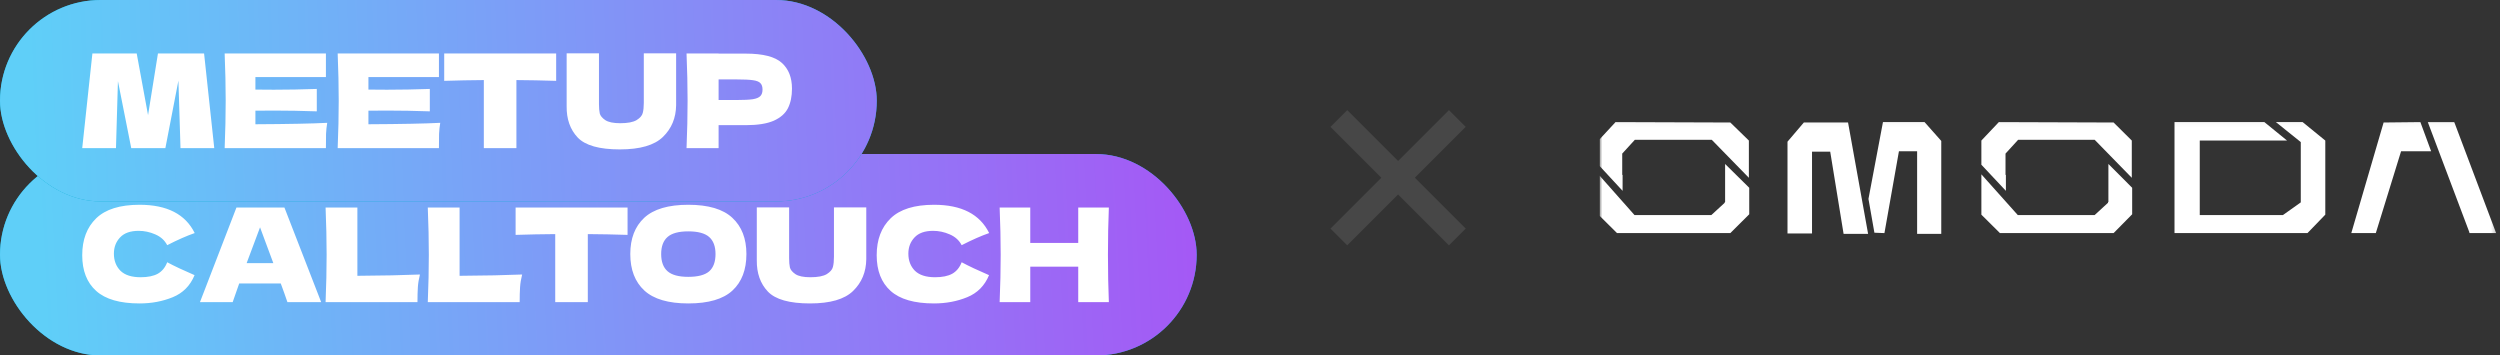
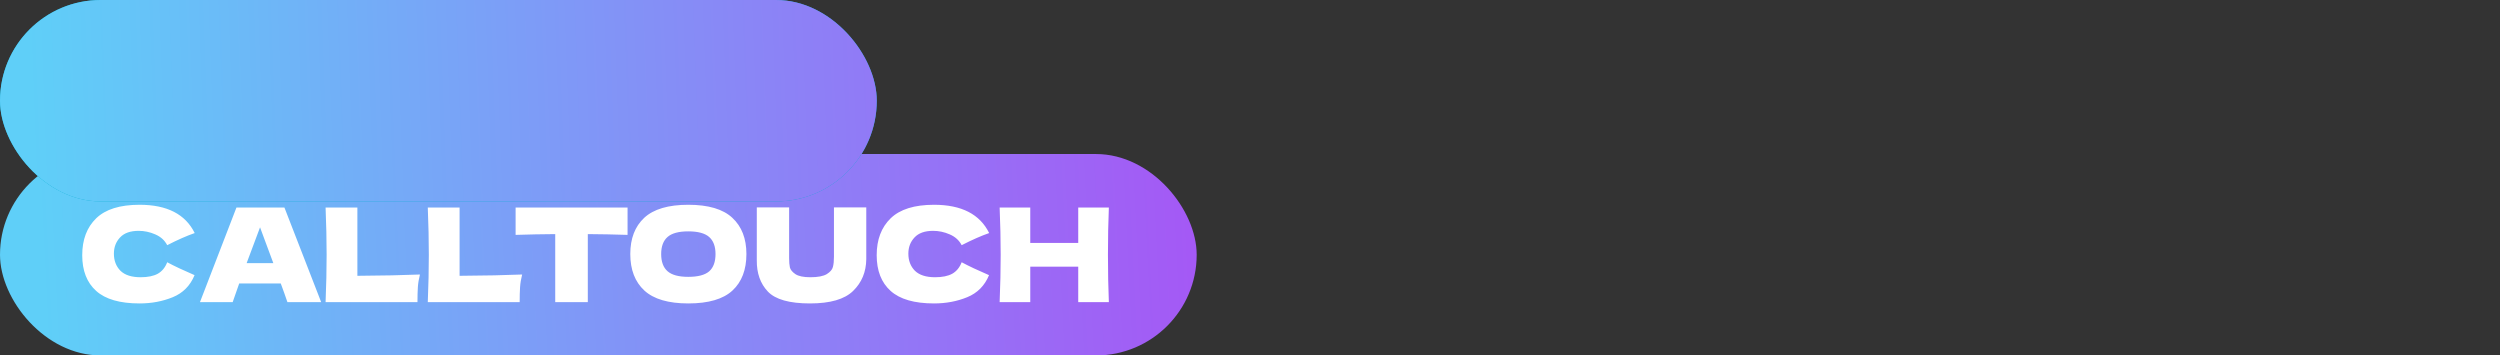
<svg xmlns="http://www.w3.org/2000/svg" width="422" height="60" viewBox="0 0 422 60" fill="none">
  <rect x="0" y="0" width="422" height="60" fill="#333333" stroke="none" />
-   <rect y="26" width="202" height="34" rx="17" fill="#00A9CF" />
  <rect y="26" width="202" height="34" rx="17" fill="url(#paint0_linear_4352_4553)" />
  <path d="M23.56 51.22C20.245 51.22 17.803 50.516 16.234 49.108C14.665 47.7 13.88 45.691 13.88 43.08C13.88 40.455 14.665 38.379 16.234 36.854C17.803 35.329 20.245 34.566 23.56 34.566C28.195 34.566 31.297 36.157 32.866 39.34C31.546 39.795 29.999 40.477 28.224 41.386C27.799 40.565 27.124 39.956 26.2 39.56C25.291 39.164 24.359 38.966 23.406 38.966C21.998 38.966 20.949 39.34 20.26 40.088C19.571 40.821 19.226 41.731 19.226 42.816C19.226 43.989 19.593 44.95 20.326 45.698C21.074 46.431 22.211 46.798 23.736 46.798C24.953 46.798 25.921 46.6 26.64 46.204C27.359 45.793 27.887 45.148 28.224 44.268C29.427 44.913 30.967 45.639 32.844 46.446C32.111 48.221 30.886 49.46 29.17 50.164C27.454 50.868 25.584 51.22 23.56 51.22ZM48.516 51C48.237 50.164 47.863 49.115 47.394 47.854H40.376L39.276 51H33.754L39.914 35.028H48.01L54.214 51H48.516ZM46.14 44.422C45.583 42.882 45.011 41.342 44.424 39.802L43.896 38.372C43.383 39.707 42.627 41.723 41.63 44.422H46.14ZM60.326 46.556C64.579 46.527 68.1 46.453 70.886 46.336C70.695 47.084 70.578 47.803 70.534 48.492C70.49 49.181 70.468 50.017 70.468 51H54.958C55.075 48.155 55.134 45.493 55.134 43.014C55.134 40.535 55.075 37.873 54.958 35.028H60.326V46.556ZM77.578 46.556C81.831 46.527 85.351 46.453 88.138 46.336C87.947 47.084 87.83 47.803 87.786 48.492C87.742 49.181 87.72 50.017 87.72 51H72.21C72.327 48.155 72.386 45.493 72.386 43.014C72.386 40.535 72.327 37.873 72.21 35.028H77.578V46.556ZM105.932 39.648C103.63 39.575 101.393 39.531 99.222 39.516V51L93.722 51V39.516C91.537 39.531 89.308 39.575 87.034 39.648V35.028H105.932V39.648ZM116.182 51.22C112.823 51.22 110.352 50.494 108.768 49.042C107.184 47.575 106.392 45.522 106.392 42.882C106.392 40.271 107.176 38.233 108.746 36.766C110.33 35.299 112.808 34.566 116.182 34.566C119.57 34.566 122.048 35.299 123.618 36.766C125.202 38.233 125.994 40.271 125.994 42.882C125.994 45.537 125.209 47.59 123.64 49.042C122.07 50.494 119.584 51.22 116.182 51.22ZM116.182 46.732C117.81 46.732 118.983 46.424 119.702 45.808C120.42 45.177 120.78 44.202 120.78 42.882C120.78 41.591 120.42 40.631 119.702 40C118.983 39.369 117.81 39.054 116.182 39.054C114.568 39.054 113.402 39.369 112.684 40C111.965 40.631 111.606 41.591 111.606 42.882C111.606 44.187 111.965 45.155 112.684 45.786C113.402 46.417 114.568 46.732 116.182 46.732ZM140.771 35.006H146.227V43.762C146.198 45.918 145.457 47.7 144.005 49.108C142.568 50.516 140.141 51.22 136.723 51.22C133.262 51.22 130.893 50.553 129.617 49.218C128.341 47.869 127.718 46.101 127.747 43.916V35.006H133.203V43.564C133.203 44.209 133.247 44.737 133.335 45.148C133.438 45.544 133.746 45.918 134.259 46.27C134.787 46.622 135.631 46.798 136.789 46.798C138.051 46.798 138.975 46.622 139.561 46.27C140.148 45.903 140.493 45.5 140.595 45.06C140.713 44.62 140.771 44.055 140.771 43.366V35.006ZM157.665 51.22C154.351 51.22 151.909 50.516 150.339 49.108C148.77 47.7 147.985 45.691 147.985 43.08C147.985 40.455 148.77 38.379 150.339 36.854C151.909 35.329 154.351 34.566 157.665 34.566C162.3 34.566 165.402 36.157 166.971 39.34C165.651 39.795 164.104 40.477 162.329 41.386C161.904 40.565 161.229 39.956 160.305 39.56C159.396 39.164 158.465 38.966 157.511 38.966C156.103 38.966 155.055 39.34 154.365 40.088C153.676 40.821 153.331 41.731 153.331 42.816C153.331 43.989 153.698 44.95 154.431 45.698C155.179 46.431 156.316 46.798 157.841 46.798C159.059 46.798 160.027 46.6 160.745 46.204C161.464 45.793 161.992 45.148 162.329 44.268C163.532 44.913 165.072 45.639 166.949 46.446C166.216 48.221 164.991 49.46 163.275 50.164C161.559 50.868 159.689 51.22 157.665 51.22ZM187.175 35.028C187.073 37.507 187.021 40.169 187.021 43.014C187.021 45.859 187.073 48.521 187.175 51H182.005V45.016H173.909V51H168.739C168.857 48.155 168.915 45.493 168.915 43.014C168.915 40.535 168.857 37.873 168.739 35.028H173.909V41.012H182.005V35.028H187.175Z" fill="white" />
  <rect width="148" height="34" rx="17" fill="#00A9CF" />
  <rect width="148" height="34" rx="17" fill="url(#paint1_linear_4352_4553)" />
-   <path d="M34.45 9.028L36.166 25H30.468L30.116 13.604L27.916 25H22.152L19.908 13.692L19.578 25H13.88L15.596 9.028H23.076L24.99 19.434L26.662 9.028H34.45ZM43.113 20.974C48.686 20.945 52.727 20.864 55.235 20.732C55.132 21.333 55.066 21.957 55.037 22.602C55.022 23.233 55.015 24.032 55.015 25H37.921C38.038 22.155 38.097 19.493 38.097 17.014C38.097 14.535 38.038 11.873 37.921 9.028H55.015V13.01H43.113V15.122C43.817 15.137 44.858 15.144 46.237 15.144C48.569 15.144 50.982 15.1 53.475 15.012V18.796C50.982 18.708 48.569 18.664 46.237 18.664C44.858 18.664 43.817 18.671 43.113 18.686V20.974ZM62.191 20.974C67.764 20.945 71.805 20.864 74.313 20.732C74.21 21.333 74.144 21.957 74.115 22.602C74.1 23.233 74.093 24.032 74.093 25H56.999C57.117 22.155 57.175 19.493 57.175 17.014C57.175 14.535 57.117 11.873 56.999 9.028H74.093V13.01H62.191V15.122C62.895 15.137 63.937 15.144 65.315 15.144C67.647 15.144 70.06 15.1 72.553 15.012V18.796C70.06 18.708 67.647 18.664 65.315 18.664C63.937 18.664 62.895 18.671 62.191 18.686V20.974ZM93.88 13.648C91.577 13.575 89.34 13.531 87.17 13.516V25H81.67V13.516C79.484 13.531 77.255 13.575 74.982 13.648V9.028L93.88 9.028V13.648ZM108.674 9.006H114.13V17.762C114.1 19.918 113.36 21.7 111.908 23.108C110.47 24.516 108.043 25.22 104.626 25.22C101.164 25.22 98.796 24.553 97.519 23.218C96.243 21.869 95.62 20.101 95.65 17.916V9.006H101.106V17.564C101.106 18.209 101.15 18.737 101.238 19.148C101.34 19.544 101.648 19.918 102.162 20.27C102.69 20.622 103.533 20.798 104.692 20.798C105.953 20.798 106.877 20.622 107.464 20.27C108.05 19.903 108.395 19.5 108.498 19.06C108.615 18.62 108.674 18.055 108.674 17.366V9.006ZM125.876 9.05C128.794 9.05 130.826 9.571 131.97 10.612C133.114 11.639 133.686 13.091 133.686 14.968C133.686 16.259 133.458 17.359 133.004 18.268C132.549 19.163 131.75 19.867 130.606 20.38C129.462 20.879 127.885 21.128 125.876 21.128H121.3V25H115.888C116.005 22.155 116.064 19.493 116.064 17.014C116.064 14.535 116.005 11.873 115.888 9.028H121.3V9.05H125.876ZM124.336 16.882C125.553 16.882 126.462 16.838 127.064 16.75C127.68 16.647 128.105 16.471 128.34 16.222C128.589 15.973 128.714 15.606 128.714 15.122C128.714 14.638 128.596 14.279 128.362 14.044C128.142 13.795 127.724 13.626 127.108 13.538C126.506 13.45 125.582 13.406 124.336 13.406H121.3V16.882H124.336Z" fill="white" />
-   <path opacity="0.1" d="M226 20L246 40M226 40L246 20" stroke="white" stroke-width="4" />
  <g clip-path="url(#clip0_4352_4553)">
    <mask id="mask0_4352_4553" style="mask-type:luminance" maskUnits="userSpaceOnUse" x="270" y="20" width="152" height="21">
-       <path d="M270 20.044H421.667V40.044H270V20.044Z" fill="white" />
-     </mask>
+       </mask>
    <g mask="url(#mask0_4352_4553)">
      <path d="M414.328 20.74L414.265 20.612H409.815L416.833 39.217V39.347H421.348L414.328 20.74ZM402.353 20.677L396.898 39.347H401.037L405.3 25.539H410.378L408.56 20.61L402.353 20.677ZM273.895 29.557L273.832 29.492V25.927L275.965 23.594H288.942L295.21 30.01V23.725L292.077 20.677L272.702 20.61L269.818 23.724V27.807L273.893 32.215L273.895 29.557Z" fill="white" />
-       <path d="M291.198 34.095H291.135V34.225L288.878 36.299H275.901L269.816 29.427V36.235L272.953 39.347H292.075L295.271 36.17V31.697L291.198 27.677V34.095ZM338.595 29.557L338.531 29.492V25.927L340.663 23.594H353.578L359.846 30.01V23.725L356.775 20.677L337.403 20.61L334.456 23.724V27.807L338.595 32.215V29.557Z" fill="white" />
+       <path d="M291.198 34.095H291.135V34.225L288.878 36.299H275.901L269.816 29.427V36.235L272.953 39.347H292.075L295.271 36.17V31.697L291.198 27.677V34.095ZM338.595 29.557L338.531 29.492V25.927L340.663 23.594H353.578L359.846 30.01V23.725L356.775 20.677L337.403 20.61L334.456 23.724V27.807L338.595 32.215Z" fill="white" />
      <path d="M355.897 34.095H355.835V34.225L353.579 36.299H340.6L334.457 29.427V36.235L337.59 39.347H356.775L359.909 36.17V31.697L355.899 27.677L355.897 34.095ZM317.844 20.61L315.397 33.577L316.4 39.282L318.094 39.347L320.539 25.539H323.61V39.475H327.685V23.789L324.867 20.61H317.845H317.844ZM304.489 20.677L301.73 23.917V39.41H305.869V25.604H308.94L311.197 39.475H315.335L311.95 20.677H304.489ZM384.172 20.61L388.372 23.982V34.16L385.364 36.299H371.32V23.724H386.054L382.229 20.61H367.057V39.344H389.502L392.51 36.234V23.724L388.687 20.61H384.172Z" fill="white" />
    </g>
  </g>
  <defs>
    <linearGradient id="paint0_linear_4352_4553" x1="7.666" y1="61.22" x2="201.509" y2="51.461" gradientUnits="userSpaceOnUse">
      <stop stop-color="#5FCFF8" />
      <stop offset="1" stop-color="#A459F5" />
    </linearGradient>
    <linearGradient id="paint1_linear_4352_4553" x1="5.617" y1="35.22" x2="202.223" y2="27.968" gradientUnits="userSpaceOnUse">
      <stop stop-color="#5FCFF8" />
      <stop offset="1" stop-color="#A459F5" />
    </linearGradient>
    <clipPath id="clip0_4352_4553">
      <rect width="152" height="19.913" fill="white" transform="translate(270 20.044)" />
    </clipPath>
  </defs>
</svg>